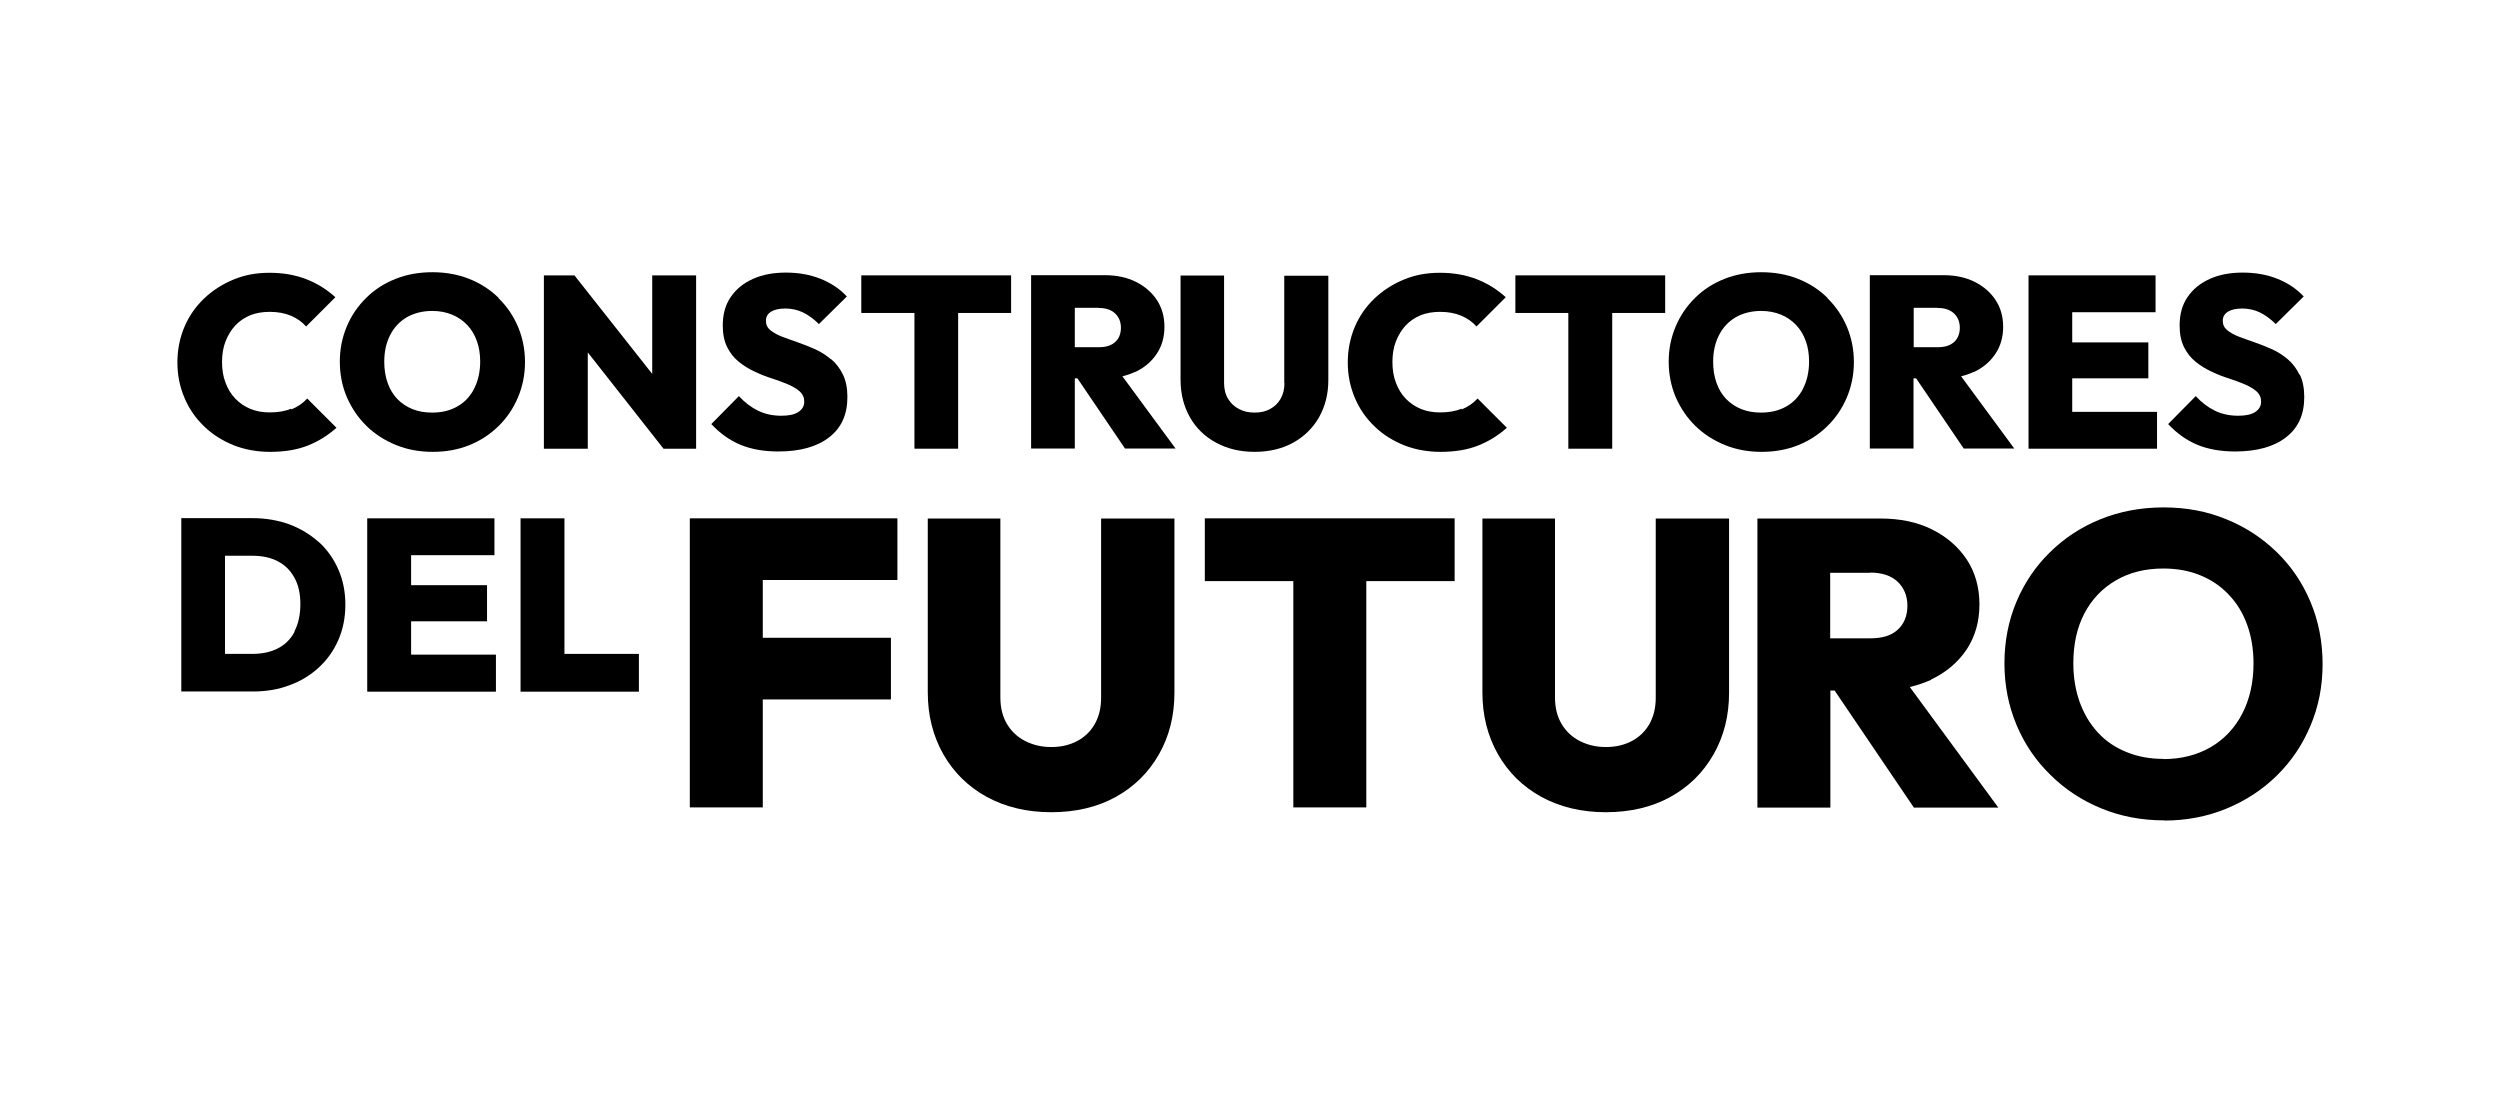
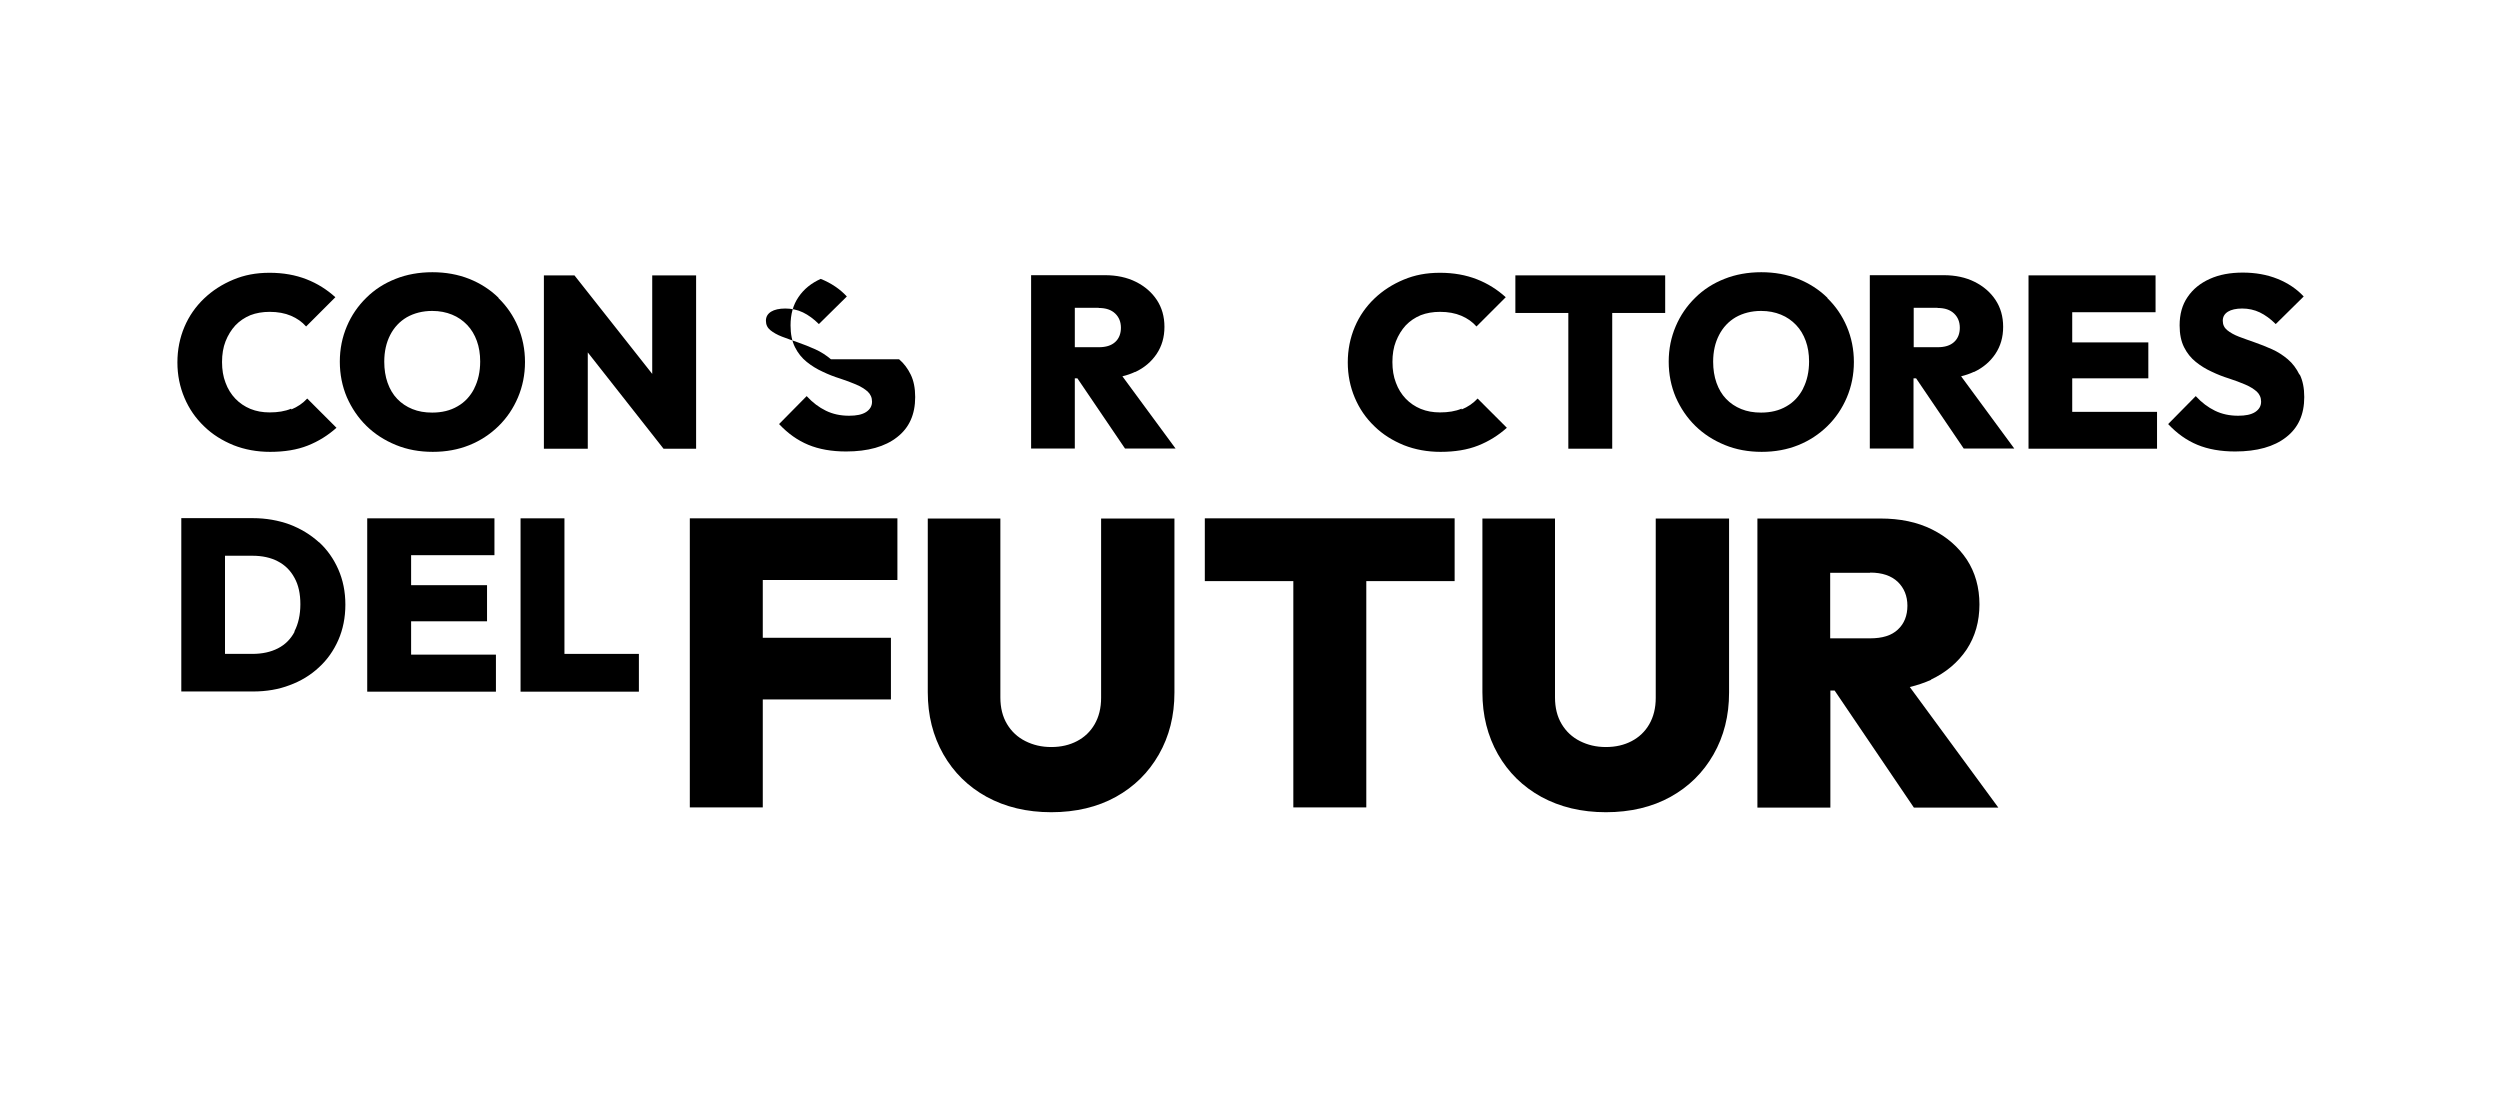
<svg xmlns="http://www.w3.org/2000/svg" version="1.1" viewBox="0 0 135 59">
  <g>
    <g id="Capa_1">
      <g>
        <g>
          <g>
            <path d="M17.22,29.28c-.45-.41-.98-.73-1.58-.96-.61-.22-1.27-.34-1.99-.34h-3.86v9.36h3.88c.71,0,1.37-.11,1.97-.34.6-.22,1.13-.54,1.58-.96.45-.41.8-.91,1.05-1.48s.38-1.21.38-1.91-.13-1.33-.38-1.9-.6-1.07-1.05-1.48h0ZM15.91,34.11c-.21.4-.51.7-.9.9-.39.2-.85.3-1.38.3h-1.48v-5.3h1.48c.53,0,.99.1,1.37.3.39.2.69.5.9.89.22.39.32.87.32,1.43s-.11,1.06-.32,1.46v.02Z" />
            <polygon points="22.2 33.55 26.3 33.55 26.3 31.6 22.2 31.6 22.2 29.98 26.7 29.98 26.7 27.99 22.2 27.99 21.71 27.99 19.83 27.99 19.83 37.35 21.71 37.35 22.2 37.35 26.78 37.35 26.78 35.35 22.2 35.35 22.2 33.55" />
            <polygon points="30.48 35.31 30.48 27.99 28.11 27.99 28.11 37.35 29.99 37.35 30.48 37.35 34.5 37.35 34.5 35.31 30.48 35.31" />
          </g>
          <g>
            <path d="M15.72,22.07c-.33.14-.72.2-1.16.2-.38,0-.72-.06-1.04-.19-.31-.13-.58-.31-.81-.55s-.41-.53-.53-.86c-.13-.33-.19-.71-.19-1.12s.06-.79.19-1.12.31-.62.53-.86c.23-.24.5-.42.81-.55.31-.12.66-.18,1.04-.18.44,0,.82.07,1.15.21s.6.33.82.58l1.58-1.58c-.45-.41-.97-.74-1.56-.97-.59-.23-1.25-.35-1.99-.35s-1.36.12-1.96.37-1.13.59-1.58,1.02c-.45.43-.81.94-1.06,1.53s-.38,1.23-.38,1.92.13,1.32.38,1.91.6,1.1,1.06,1.54c.45.44.98.77,1.59,1.02.61.24,1.27.36,1.98.36.77,0,1.45-.11,2.03-.34s1.09-.55,1.55-.96l-1.58-1.58c-.24.26-.52.45-.86.59v-.04Z" />
            <path d="M26.92,16.08c-.45-.44-.98-.78-1.58-1.02-.61-.24-1.27-.36-1.99-.36s-1.39.12-1.99.36c-.61.24-1.14.58-1.58,1.02-.45.44-.8.95-1.05,1.54-.25.59-.38,1.22-.38,1.91s.13,1.33.38,1.92c.26.59.61,1.11,1.06,1.55.45.44.98.78,1.59,1.03s1.27.37,1.99.37,1.37-.12,1.97-.36,1.13-.59,1.58-1.03c.45-.44.8-.96,1.05-1.55s.38-1.23.38-1.91-.13-1.32-.38-1.91-.6-1.1-1.05-1.54v-.02ZM25.61,20.98c-.21.41-.51.74-.9.96-.39.23-.85.34-1.37.34-.4,0-.75-.06-1.07-.19-.32-.13-.59-.31-.82-.55s-.4-.53-.52-.87-.18-.72-.18-1.14c0-.55.11-1.03.32-1.44.21-.41.51-.73.9-.96.39-.22.85-.34,1.37-.34.4,0,.75.07,1.07.2.32.13.59.32.82.56s.4.53.52.86.18.7.18,1.11c0,.55-.11,1.04-.32,1.45h0Z" />
            <polygon points="35.22 20.19 31.02 14.87 29.37 14.87 29.37 24.23 31.74 24.23 31.74 19.03 35.83 24.23 37.59 24.23 37.59 14.87 35.22 14.87 35.22 20.19" />
-             <path d="M44.87,19.4c-.26-.22-.54-.4-.85-.54-.31-.14-.62-.26-.93-.37s-.6-.21-.86-.31c-.26-.1-.47-.22-.63-.35-.16-.13-.24-.3-.24-.51s.09-.37.28-.49c.18-.11.44-.17.77-.17s.66.07.95.21.58.35.86.63l1.51-1.49c-.37-.4-.84-.72-1.41-.95s-1.2-.34-1.88-.34-1.27.11-1.78.34c-.51.23-.91.55-1.2.98-.29.42-.43.93-.43,1.53,0,.47.08.86.24,1.18s.37.58.63.79c.26.21.55.39.86.53.31.15.62.27.94.37.31.1.6.21.86.32.26.11.47.24.63.38.16.15.24.33.24.55,0,.24-.11.42-.32.56-.22.14-.52.2-.92.2-.47,0-.88-.09-1.25-.27s-.72-.44-1.04-.79l-1.49,1.51c.48.51,1,.88,1.58,1.12.58.24,1.26.36,2.04.36,1.18,0,2.1-.26,2.75-.77.66-.51.98-1.23.98-2.17,0-.48-.08-.88-.24-1.21s-.37-.61-.63-.83h-.02Z" />
-             <polygon points="46.51 16.9 49.38 16.9 49.38 24.23 51.74 24.23 51.74 16.9 54.6 16.9 54.6 14.87 46.51 14.87 46.51 16.9" />
+             <path d="M44.87,19.4c-.26-.22-.54-.4-.85-.54-.31-.14-.62-.26-.93-.37s-.6-.21-.86-.31c-.26-.1-.47-.22-.63-.35-.16-.13-.24-.3-.24-.51s.09-.37.28-.49c.18-.11.44-.17.77-.17s.66.07.95.21.58.35.86.63l1.51-1.49c-.37-.4-.84-.72-1.41-.95c-.51.23-.91.55-1.2.98-.29.42-.43.93-.43,1.53,0,.47.08.86.24,1.18s.37.58.63.79c.26.21.55.39.86.53.31.15.62.27.94.37.31.1.6.21.86.32.26.11.47.24.63.38.16.15.24.33.24.55,0,.24-.11.42-.32.56-.22.14-.52.2-.92.2-.47,0-.88-.09-1.25-.27s-.72-.44-1.04-.79l-1.49,1.51c.48.51,1,.88,1.58,1.12.58.24,1.26.36,2.04.36,1.18,0,2.1-.26,2.75-.77.66-.51.98-1.23.98-2.17,0-.48-.08-.88-.24-1.21s-.37-.61-.63-.83h-.02Z" />
            <path d="M61.3,20.09c.49-.23.88-.56,1.16-.98s.42-.9.42-1.46-.14-1.04-.41-1.45-.65-.74-1.13-.98c-.48-.24-1.04-.36-1.67-.36h-3.99v9.36h2.36v-3.79h.14l2.57,3.79h2.73l-2.87-3.9c.25-.06.48-.14.69-.24h0ZM59.33,16.63c.39,0,.68.1.89.3.21.2.31.46.31.77s-.1.58-.31.77c-.21.19-.5.28-.89.28h-1.29v-2.13h1.29Z" />
-             <path d="M69.36,20.68c0,.33-.07.62-.21.86s-.33.42-.57.55-.51.19-.83.19-.59-.06-.84-.19c-.25-.13-.45-.31-.59-.55-.15-.24-.22-.53-.22-.86v-5.8h-2.35v5.63c0,.75.17,1.42.5,2.01s.8,1.05,1.41,1.38c.6.33,1.3.5,2.09.5s1.5-.17,2.09-.5,1.06-.79,1.39-1.37c.33-.59.5-1.25.5-2v-5.64h-2.38v5.81-.02Z" />
            <path d="M78.92,22.07c-.33.14-.72.2-1.16.2-.38,0-.72-.06-1.04-.19-.31-.13-.58-.31-.81-.55s-.41-.53-.53-.86c-.13-.33-.19-.71-.19-1.12s.06-.79.19-1.12.31-.62.53-.86c.23-.24.5-.42.81-.55.31-.12.66-.18,1.04-.18.44,0,.82.07,1.15.21.33.14.6.33.82.58l1.58-1.58c-.45-.41-.97-.74-1.56-.97-.59-.23-1.25-.35-1.99-.35s-1.36.12-1.96.37-1.13.59-1.58,1.02-.81.94-1.06,1.53-.38,1.23-.38,1.92.13,1.32.38,1.91.6,1.1,1.06,1.54c.45.44.98.77,1.59,1.02.61.24,1.27.36,1.98.36.77,0,1.45-.11,2.03-.34s1.09-.55,1.55-.96l-1.58-1.58c-.24.26-.52.45-.86.59v-.04Z" />
            <polygon points="81.83 16.9 84.69 16.9 84.69 24.23 87.06 24.23 87.06 16.9 89.92 16.9 89.92 14.87 81.83 14.87 81.83 16.9" />
            <path d="M98.68,16.08c-.45-.44-.98-.78-1.58-1.02-.61-.24-1.27-.36-1.99-.36s-1.39.12-1.99.36c-.61.24-1.14.58-1.58,1.02-.45.44-.8.95-1.05,1.54-.25.59-.38,1.22-.38,1.91s.13,1.33.38,1.92c.26.59.61,1.11,1.06,1.55.45.44.98.78,1.59,1.03s1.27.37,1.99.37,1.37-.12,1.97-.36,1.13-.59,1.58-1.03.8-.96,1.05-1.55.38-1.23.38-1.91-.13-1.32-.38-1.91-.6-1.1-1.05-1.54v-.02ZM97.37,20.98c-.21.41-.51.74-.9.96-.39.23-.85.34-1.37.34-.4,0-.75-.06-1.07-.19-.32-.13-.59-.31-.82-.55-.23-.24-.4-.53-.52-.87-.12-.34-.18-.72-.18-1.14,0-.55.11-1.03.32-1.44s.51-.73.9-.96c.39-.22.85-.34,1.37-.34.4,0,.75.07,1.07.2.32.13.59.32.82.56.23.24.4.53.52.86.12.33.18.7.18,1.11,0,.55-.11,1.04-.32,1.45h0Z" />
            <path d="M106.59,20.09c.49-.23.88-.56,1.16-.98s.42-.9.42-1.46-.14-1.04-.41-1.45-.65-.74-1.13-.98c-.48-.24-1.04-.36-1.67-.36h-3.99v9.36h2.36v-3.79h.14l2.57,3.79h2.73l-2.87-3.9c.24-.06.48-.14.69-.24h0ZM104.63,16.63c.39,0,.68.1.89.3.21.2.31.46.31.77s-.1.58-.31.77c-.21.19-.5.28-.89.28h-1.29v-2.13h1.29Z" />
            <polygon points="111.9 20.43 116.01 20.43 116.01 18.49 111.9 18.49 111.9 16.86 116.4 16.86 116.4 14.87 111.9 14.87 111.41 14.87 109.54 14.87 109.54 24.23 111.41 24.23 111.9 24.23 116.48 24.23 116.48 22.24 111.9 22.24 111.9 20.43" />
            <path d="M124.17,20.23c-.16-.33-.37-.61-.63-.83-.26-.22-.54-.4-.85-.54-.31-.14-.62-.26-.93-.37s-.6-.21-.86-.31-.47-.22-.63-.35c-.16-.13-.24-.3-.24-.51s.09-.37.28-.49c.18-.11.44-.17.77-.17s.66.07.95.21.58.35.86.63l1.51-1.49c-.37-.4-.84-.72-1.41-.95s-1.2-.34-1.88-.34-1.27.11-1.78.34c-.51.23-.91.55-1.2.98-.29.42-.43.93-.43,1.53,0,.47.08.86.24,1.18s.37.58.63.79c.26.21.55.39.86.53.31.15.62.27.94.37.31.1.6.21.86.32s.47.24.63.38c.16.15.24.33.24.55,0,.24-.11.42-.32.56-.22.14-.52.2-.92.2-.47,0-.88-.09-1.25-.27s-.72-.44-1.04-.79l-1.49,1.51c.48.51,1,.88,1.58,1.12.58.24,1.26.36,2.04.36,1.18,0,2.1-.26,2.75-.77.66-.51.98-1.23.98-2.17,0-.48-.08-.88-.24-1.21h-.02Z" />
          </g>
          <polygon points="40.38 27.99 37.25 27.99 37.25 43.6 41.19 43.6 41.19 37.77 48.11 37.77 48.11 34.44 41.19 34.44 41.19 31.32 48.46 31.32 48.46 27.99 41.19 27.99 40.38 27.99" />
          <path d="M59.46,37.68c0,.56-.12,1.03-.35,1.43-.23.4-.55.7-.95.91s-.86.32-1.39.32-.98-.11-1.4-.32-.75-.52-.99-.92c-.24-.4-.36-.88-.36-1.44v-9.66h-3.92v9.38c0,1.25.28,2.36.84,3.35.56.98,1.34,1.75,2.34,2.3,1.01.55,2.17.83,3.49.83s2.5-.28,3.49-.83c.99-.55,1.76-1.31,2.32-2.29.56-.98.84-2.09.84-3.34v-9.4h-3.96v9.69h0Z" />
          <polygon points="65.06 31.38 69.84 31.38 69.84 43.6 73.78 43.6 73.78 31.38 78.55 31.38 78.55 27.99 65.06 27.99 65.06 31.38" />
          <path d="M89.41,37.68c0,.56-.12,1.03-.35,1.43-.23.4-.55.7-.95.91s-.86.32-1.39.32-.98-.11-1.4-.32-.75-.52-.99-.92c-.24-.4-.36-.88-.36-1.44v-9.66h-3.92v9.38c0,1.25.28,2.36.84,3.35.56.98,1.34,1.75,2.34,2.3,1.01.55,2.17.83,3.49.83s2.5-.28,3.49-.83c.99-.55,1.76-1.31,2.32-2.29.56-.98.84-2.09.84-3.34v-9.4h-3.96v9.69h0Z" />
          <path d="M104.27,36.7c.82-.39,1.46-.93,1.93-1.63.46-.7.69-1.51.69-2.43s-.23-1.73-.68-2.42c-.46-.69-1.08-1.23-1.88-1.63s-1.73-.59-2.78-.59h-6.65v15.61h3.94v-6.32h.23l4.28,6.32h4.56l-4.78-6.51c.41-.1.79-.23,1.15-.39h0ZM100.99,30.92c.65,0,1.14.17,1.49.5.34.33.52.76.52,1.29s-.17.97-.52,1.29c-.34.32-.84.47-1.49.47h-2.16v-3.54h2.16Z" />
        </g>
-         <path d="M116.87,44.3c-1.23,0-2.37-.22-3.41-.65-1.04-.43-1.96-1.03-2.74-1.81-.79-.77-1.4-1.67-1.83-2.7-.43-1.03-.65-2.13-.65-3.32s.22-2.31.65-3.33c.43-1.02,1.03-1.91,1.81-2.67.77-.76,1.68-1.36,2.72-1.78,1.04-.42,2.18-.64,3.41-.64s2.35.21,3.39.64c1.04.42,1.95,1.02,2.73,1.78s1.39,1.66,1.82,2.69c.43,1.03.65,2.14.65,3.35s-.22,2.3-.65,3.32c-.43,1.03-1.03,1.92-1.81,2.69-.77.76-1.68,1.36-2.72,1.79-1.04.43-2.16.65-3.37.65h0ZM116.83,40.99c.97,0,1.82-.22,2.56-.65.73-.43,1.3-1.04,1.7-1.82s.6-1.68.6-2.7c0-.77-.12-1.47-.35-2.1s-.56-1.17-1-1.62c-.43-.46-.95-.8-1.54-1.04-.59-.24-1.25-.36-1.98-.36-.97,0-1.83.21-2.56.64-.73.42-1.3,1.02-1.7,1.78s-.6,1.66-.6,2.7c0,.77.12,1.47.35,2.11.23.63.56,1.18.98,1.63.42.46.94.81,1.54,1.05.6.25,1.27.37,1.99.37h0Z" />
      </g>
    </g>
  </g>
</svg>